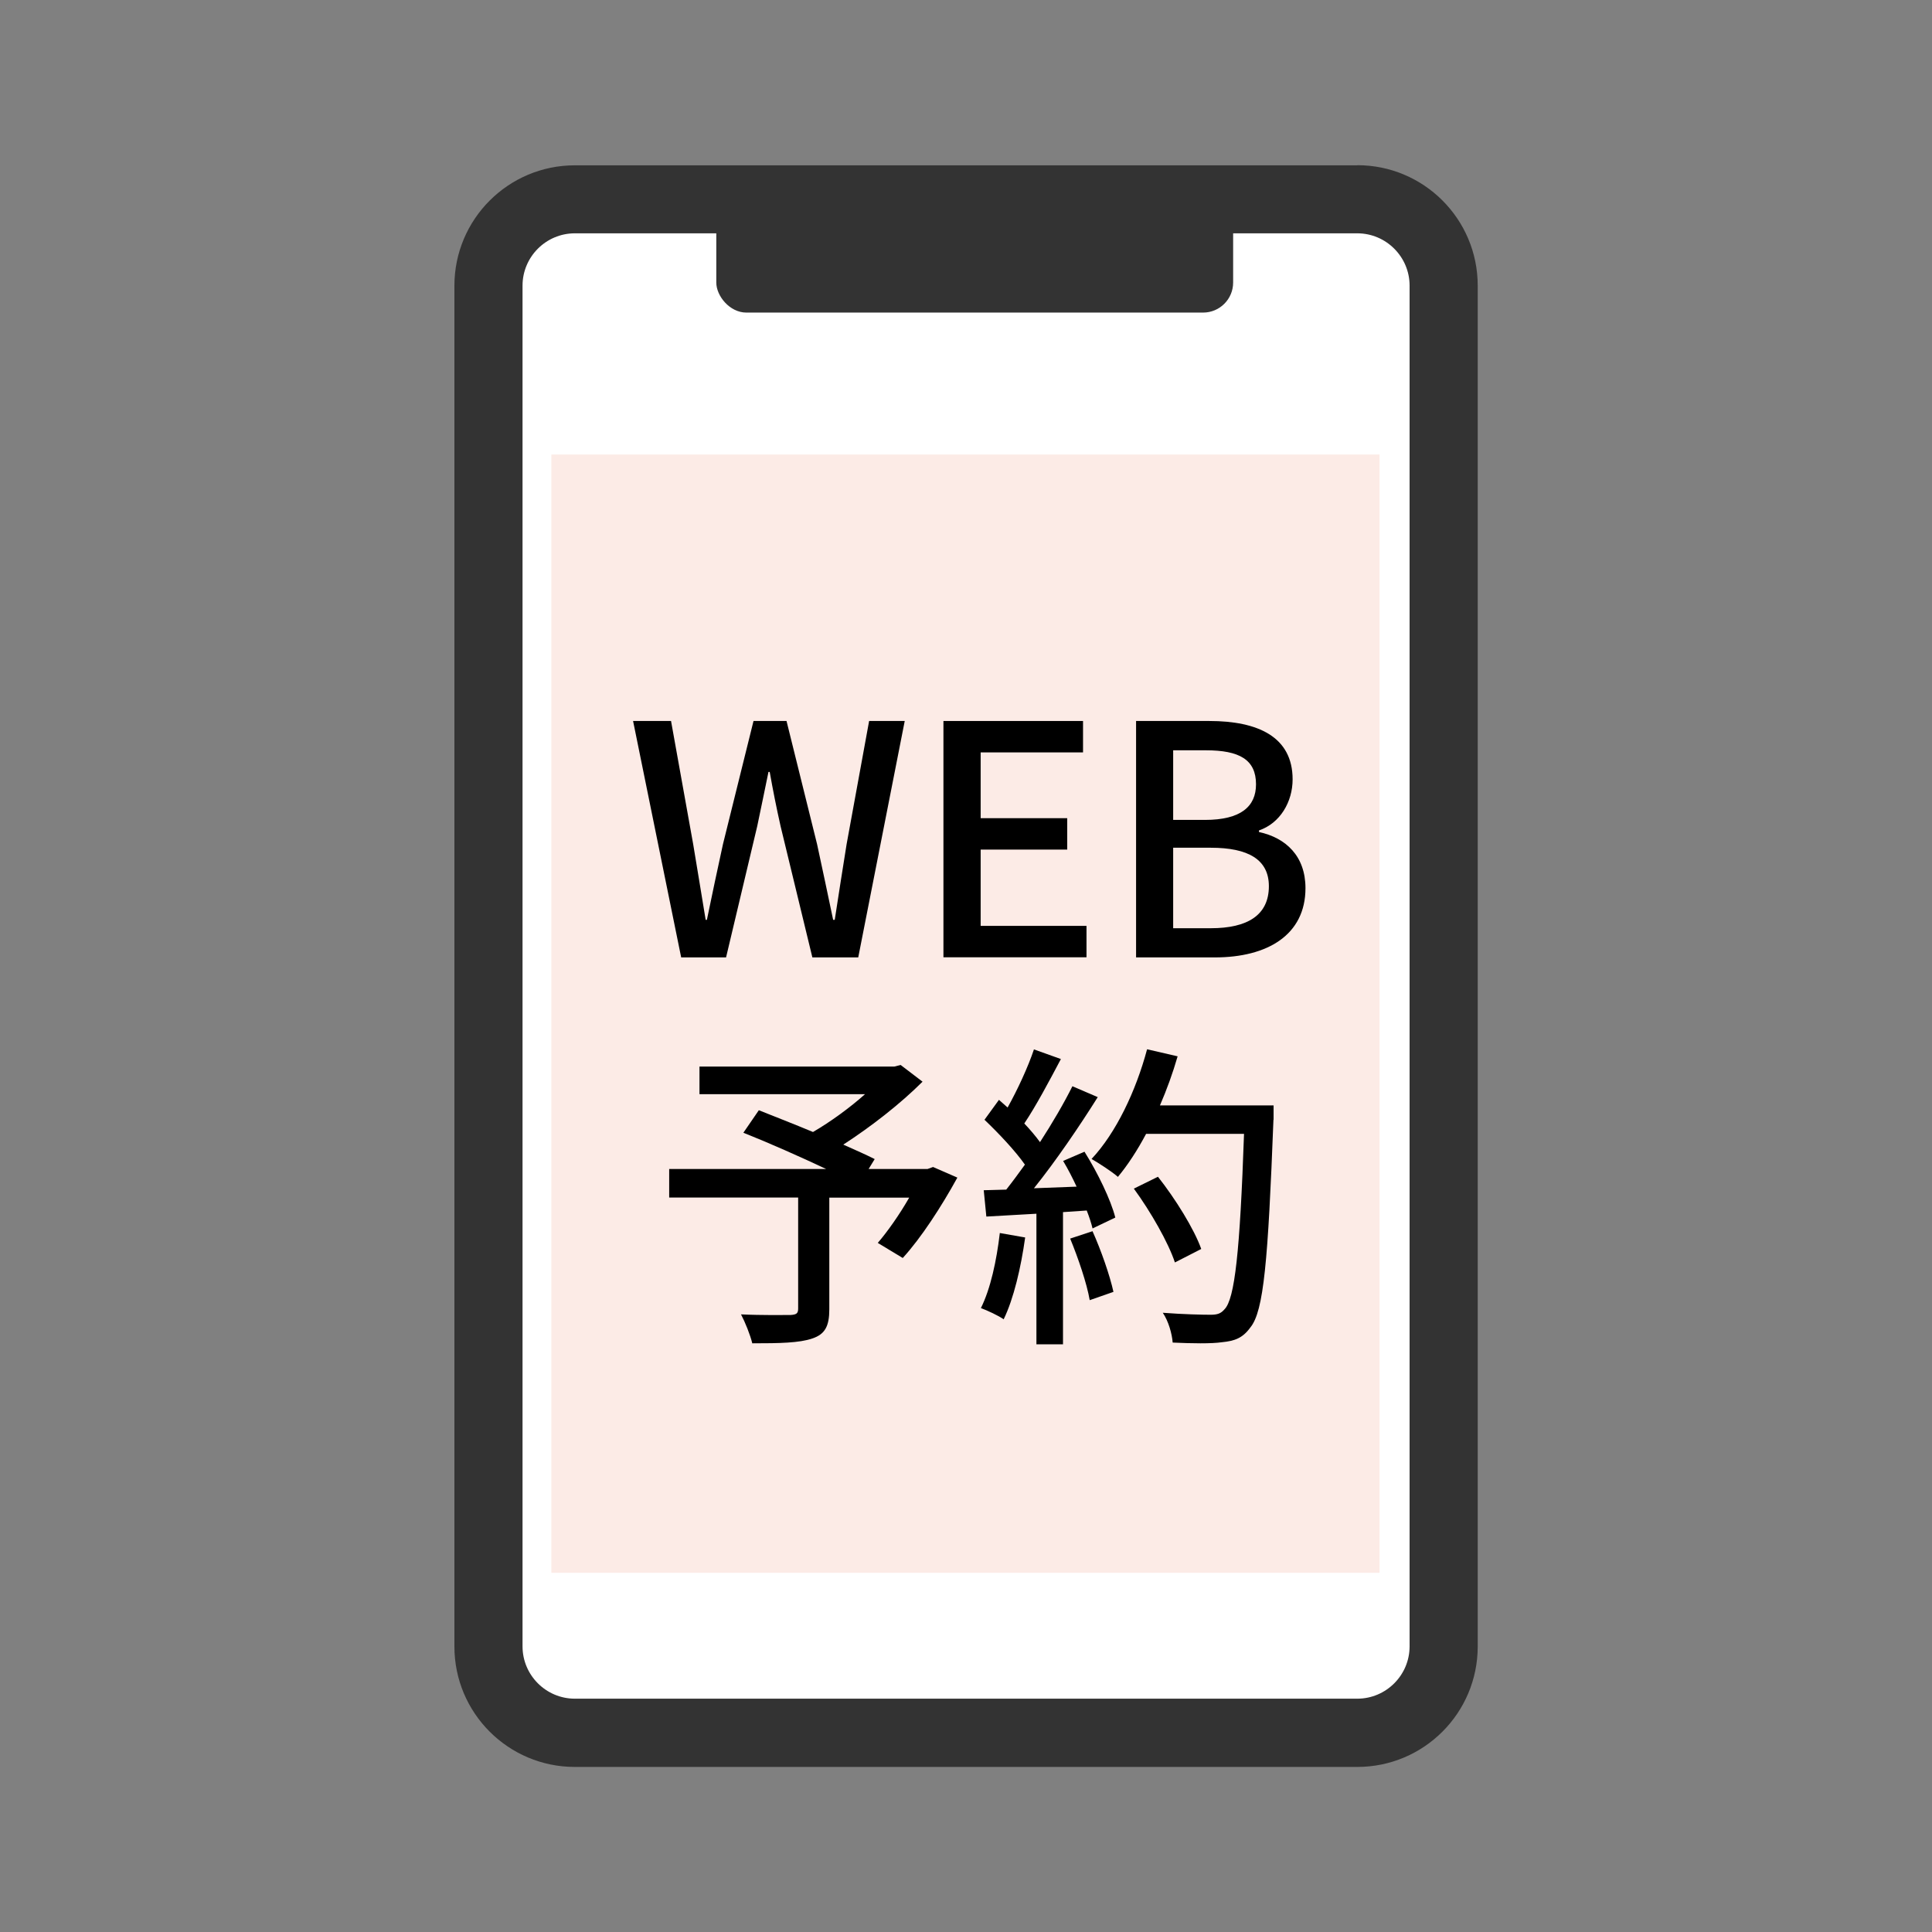
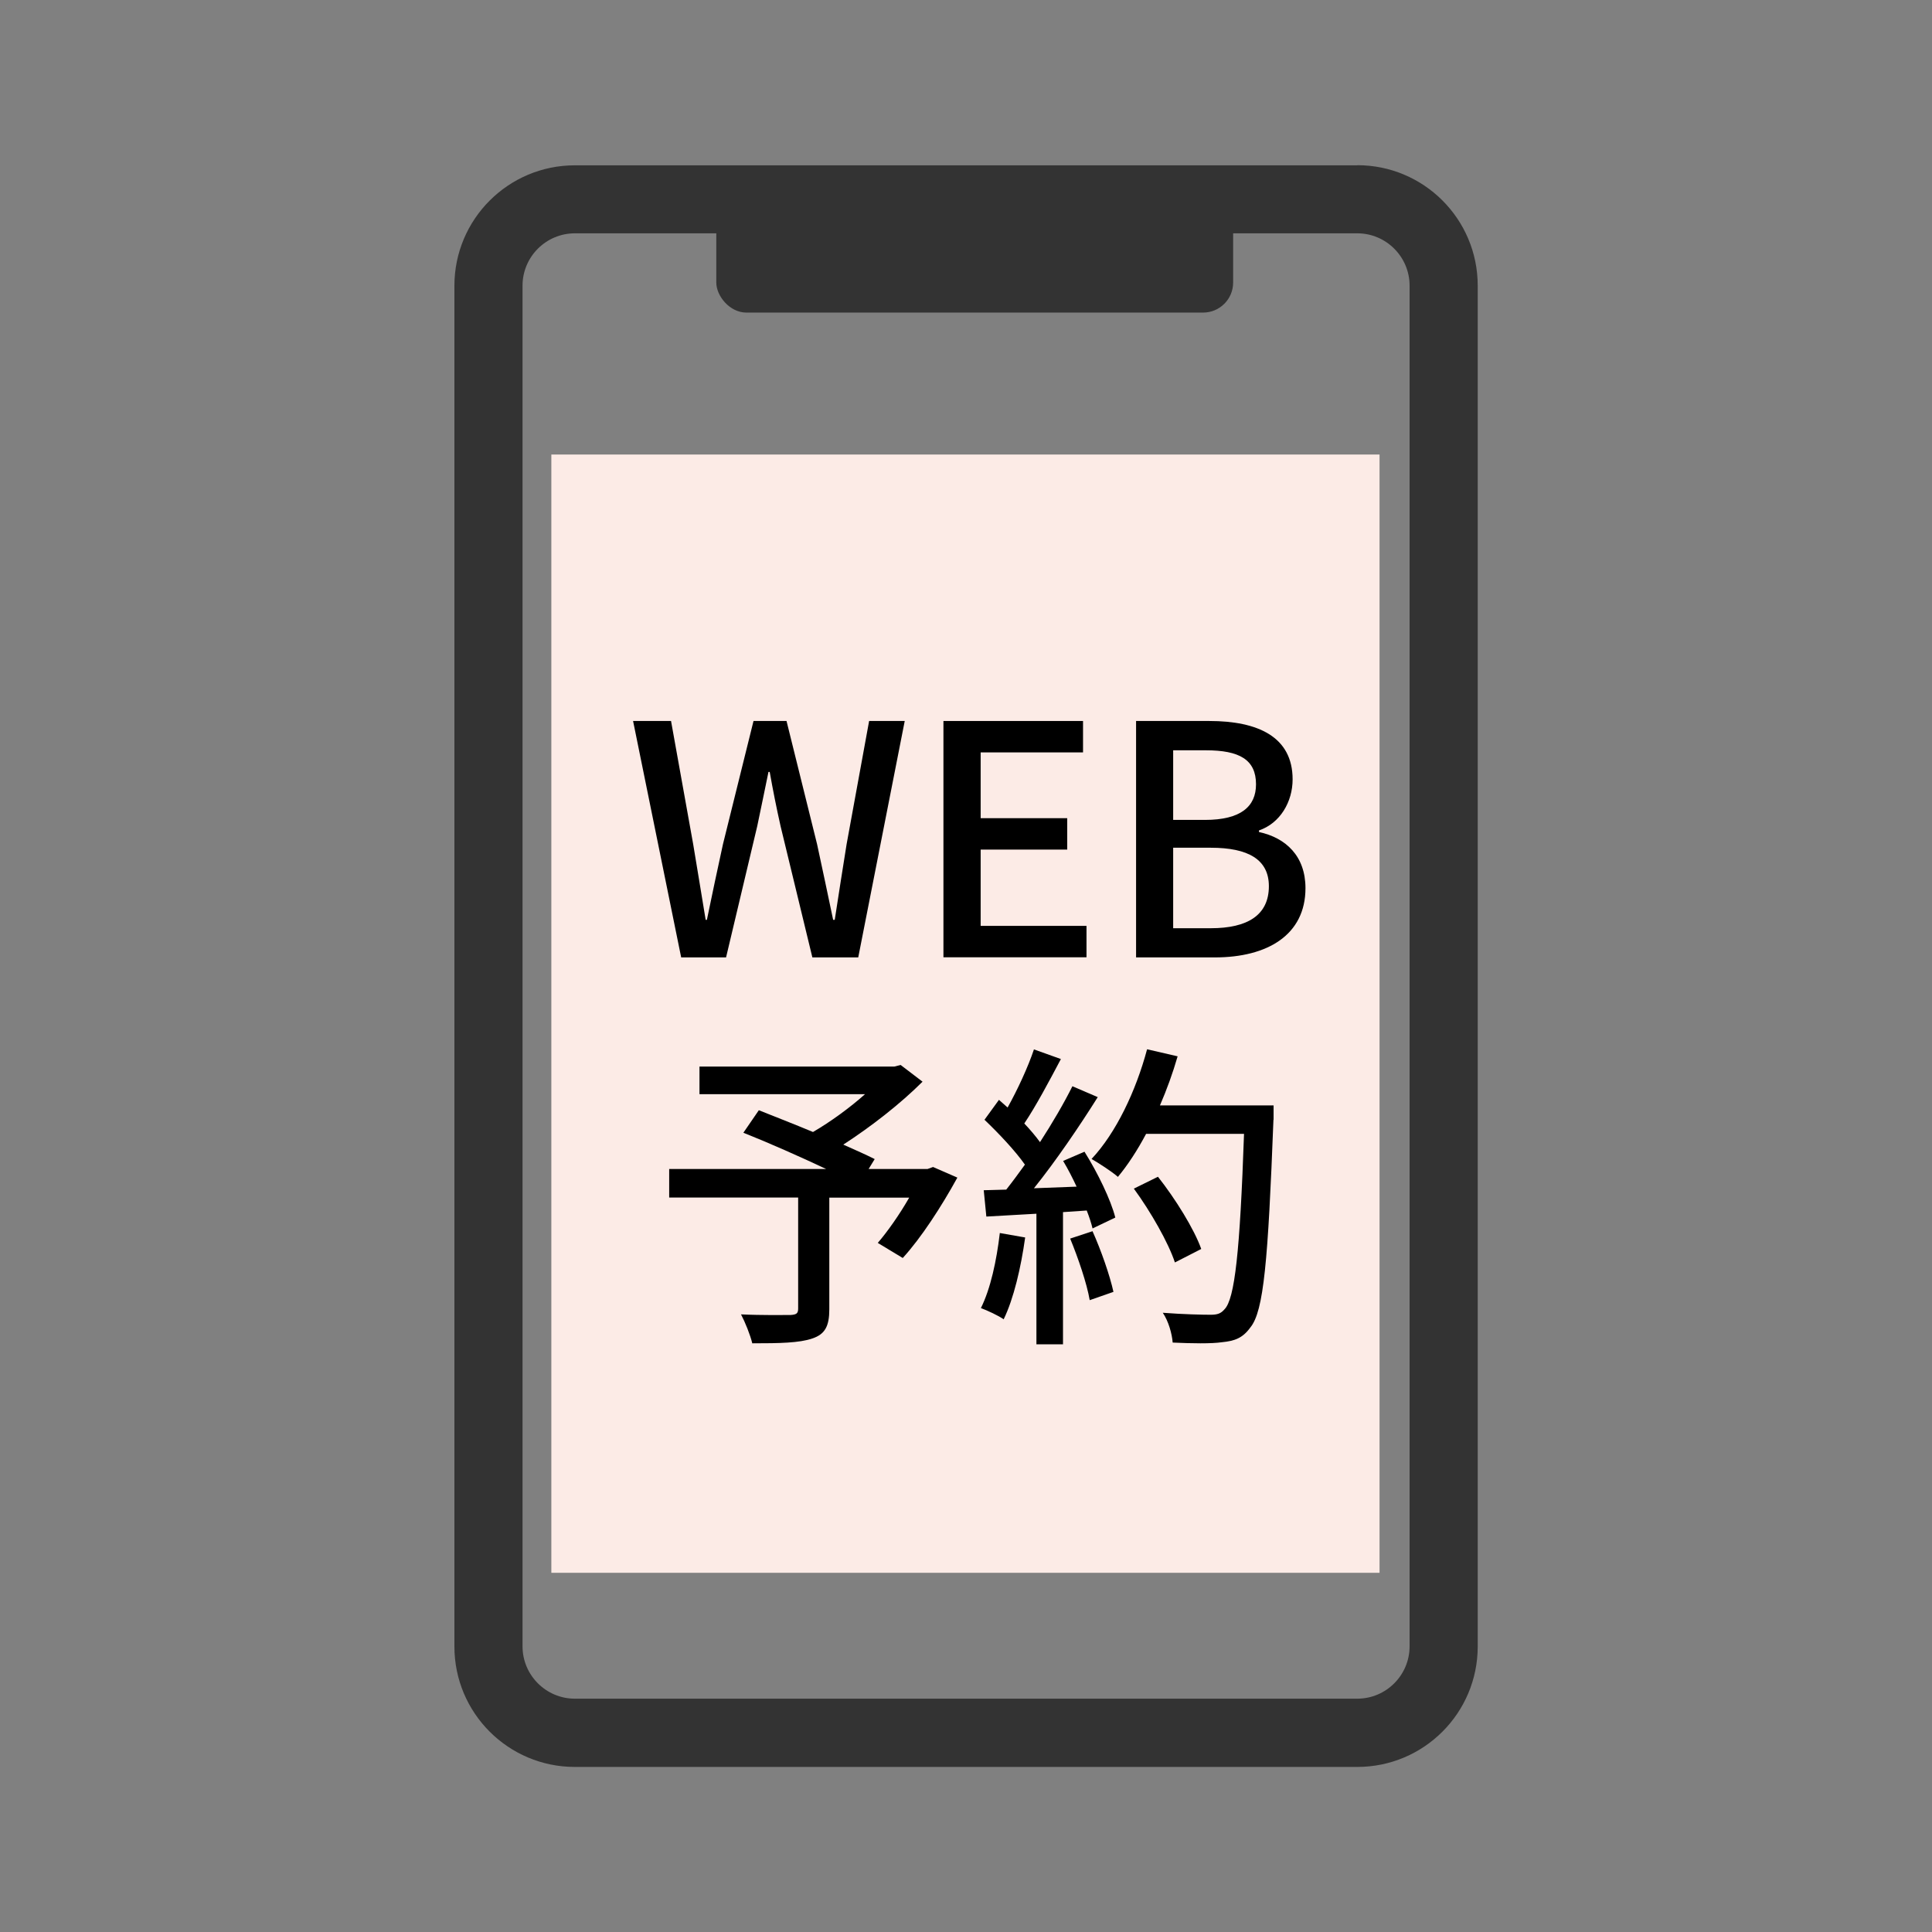
<svg xmlns="http://www.w3.org/2000/svg" id="_レイヤー_2" viewBox="0 0 156.25 156.25">
  <rect x="0" y="0" width="156.25" height="156.25" fill="#808080" stroke="none" />
  <defs>
    <style>.cls-1{fill:#000;}.cls-1,.cls-2,.cls-3,.cls-4,.cls-5{stroke-width:0px;}.cls-2{fill:#fcebe6;}.cls-3{fill:none;}.cls-4{fill:#333;}.cls-5{fill:#fff;}</style>
  </defs>
  <g id="_レイヤー_1-2">
-     <rect class="cls-5" x="39.5" y="16.12" width="77.25" height="124.01" rx="6.98" ry="6.98" />
    <path class="cls-4" d="M109.77,18.87c2.33,0,4.23,1.9,4.23,4.23v110.05c0,2.33-1.9,4.23-4.23,4.23h-63.28c-2.33,0-4.23-1.9-4.23-4.23V23.1c0-2.33,1.9-4.23,4.23-4.23h63.28M109.77,13.37h-63.28c-5.38,0-9.74,4.36-9.74,9.74v110.05c0,5.38,4.36,9.74,9.74,9.74h63.28c5.38,0,9.74-4.36,9.74-9.74V23.1c0-5.38-4.36-9.74-9.74-9.74h0Z" />
    <rect class="cls-2" x="44.59" y="36.76" width="66.98" height="90.44" />
    <rect class="cls-4" x="57.93" y="14.34" width="41.8" height="10.94" rx="2.43" ry="2.43" />
    <path class="cls-1" d="M51.18,58.31h3.09l1.79,9.96c.34,2.02.67,4.07,1.01,6.12h.1c.42-2.05.86-4.1,1.3-6.12l2.47-9.96h2.67l2.47,9.96c.44,2,.86,4.05,1.3,6.12h.13c.31-2.08.65-4.13.96-6.12l1.82-9.96h2.88l-3.76,19.12h-3.71l-2.57-10.61c-.34-1.51-.62-2.93-.88-4.39h-.1c-.29,1.45-.6,2.88-.91,4.39l-2.52,10.61h-3.63l-3.89-19.12Z" />
    <path class="cls-1" d="M76.3,58.31h11.29v2.54h-8.28v5.32h7v2.54h-7v6.17h8.56v2.54h-11.57v-19.12Z" />
    <path class="cls-1" d="M91.88,58.31h5.92c3.92,0,6.74,1.27,6.74,4.72,0,1.82-1.01,3.55-2.72,4.13v.13c2.18.47,3.76,1.95,3.76,4.54,0,3.79-3.09,5.6-7.32,5.6h-6.38v-19.12ZM97.45,66.31c2.91,0,4.13-1.09,4.13-2.88,0-2-1.35-2.75-4.05-2.75h-2.65v5.63h2.57ZM97.92,75.07c2.98,0,4.7-1.06,4.7-3.4,0-2.15-1.66-3.11-4.7-3.11h-3.04v6.51h3.04Z" />
-     <path class="cls-1" d="M77.42,95.25c-1.27,2.31-2.91,4.85-4.41,6.49l-2.02-1.22c.8-.93,1.77-2.31,2.54-3.66h-6.46v9.03c0,1.35-.34,2.02-1.38,2.36-1.04.36-2.62.39-4.85.39-.16-.67-.57-1.69-.91-2.34,1.69.08,3.5.05,4,.05.49-.03.62-.13.62-.52v-8.98h-10.43v-2.31h12.69c-2.1-.99-4.67-2.13-6.69-2.93l1.25-1.82c1.3.52,2.85,1.12,4.38,1.76,1.43-.83,2.99-1.97,4.21-3.06h-13.39v-2.23h15.75l.52-.13,1.77,1.35c-1.77,1.77-4.15,3.63-6.41,5.09.99.44,1.87.83,2.54,1.17l-.49.8h4.77l.44-.16,1.97.86Z" />
+     <path class="cls-1" d="M77.42,95.25c-1.27,2.31-2.91,4.85-4.41,6.49l-2.02-1.22c.8-.93,1.77-2.31,2.54-3.66h-6.46v9.03c0,1.35-.34,2.02-1.38,2.36-1.04.36-2.62.39-4.85.39-.16-.67-.57-1.69-.91-2.34,1.69.08,3.5.05,4,.05.49-.03.62-.13.62-.52v-8.98h-10.43v-2.31h12.69c-2.1-.99-4.67-2.13-6.69-2.93l1.25-1.82c1.3.52,2.85,1.12,4.38,1.76,1.43-.83,2.99-1.97,4.21-3.06h-13.39v-2.23h15.75l.52-.13,1.77,1.35c-1.77,1.77-4.15,3.63-6.41,5.09.99.44,1.87.83,2.54,1.17l-.49.8h4.77l.44-.16,1.97.86" />
    <path class="cls-1" d="M82.91,100.08c-.34,2.44-.93,4.96-1.74,6.62-.39-.29-1.35-.73-1.84-.91.78-1.56,1.27-3.84,1.53-6.07l2.05.36ZM87.71,93.15c1.06,1.69,2.13,3.89,2.49,5.32l-1.84.88c-.1-.42-.26-.91-.47-1.45l-1.92.13v10.69h-2.15v-10.56c-1.48.08-2.85.16-4.05.23l-.21-2.13,1.82-.05c.49-.62.99-1.3,1.51-2.02-.8-1.14-2.13-2.54-3.27-3.63l1.17-1.61c.23.21.47.42.7.62.8-1.43,1.66-3.29,2.13-4.7l2.18.78c-.93,1.76-2.02,3.81-2.96,5.21.49.52.93,1.04,1.27,1.51,1.01-1.56,1.95-3.17,2.62-4.52l2.05.88c-1.48,2.36-3.43,5.22-5.16,7.37l3.45-.13c-.34-.73-.7-1.43-1.09-2.08l1.74-.75ZM88.36,99.58c.7,1.56,1.4,3.58,1.69,4.9l-1.92.67c-.23-1.35-.93-3.4-1.58-4.98l1.82-.6ZM102.99,90.55c-.44,11.44-.78,15.49-1.87,16.81-.62.86-1.27,1.09-2.28,1.19-.88.13-2.47.1-4,.03-.05-.7-.34-1.74-.8-2.41,1.69.13,3.24.16,3.87.16.55,0,.83-.1,1.12-.44.83-.83,1.25-4.67,1.58-14.19h-7.92c-.7,1.32-1.48,2.52-2.28,3.48-.47-.42-1.56-1.12-2.13-1.45,1.97-2.1,3.58-5.47,4.49-8.87l2.47.57c-.39,1.35-.88,2.7-1.43,3.97h9.19v1.17ZM95.02,102.1c-.52-1.58-1.95-4.1-3.32-5.97l1.95-.96c1.4,1.77,2.93,4.23,3.5,5.84l-2.13,1.09Z" />
    <rect class="cls-3" width="156.25" height="156.25" />
  </g>
</svg>